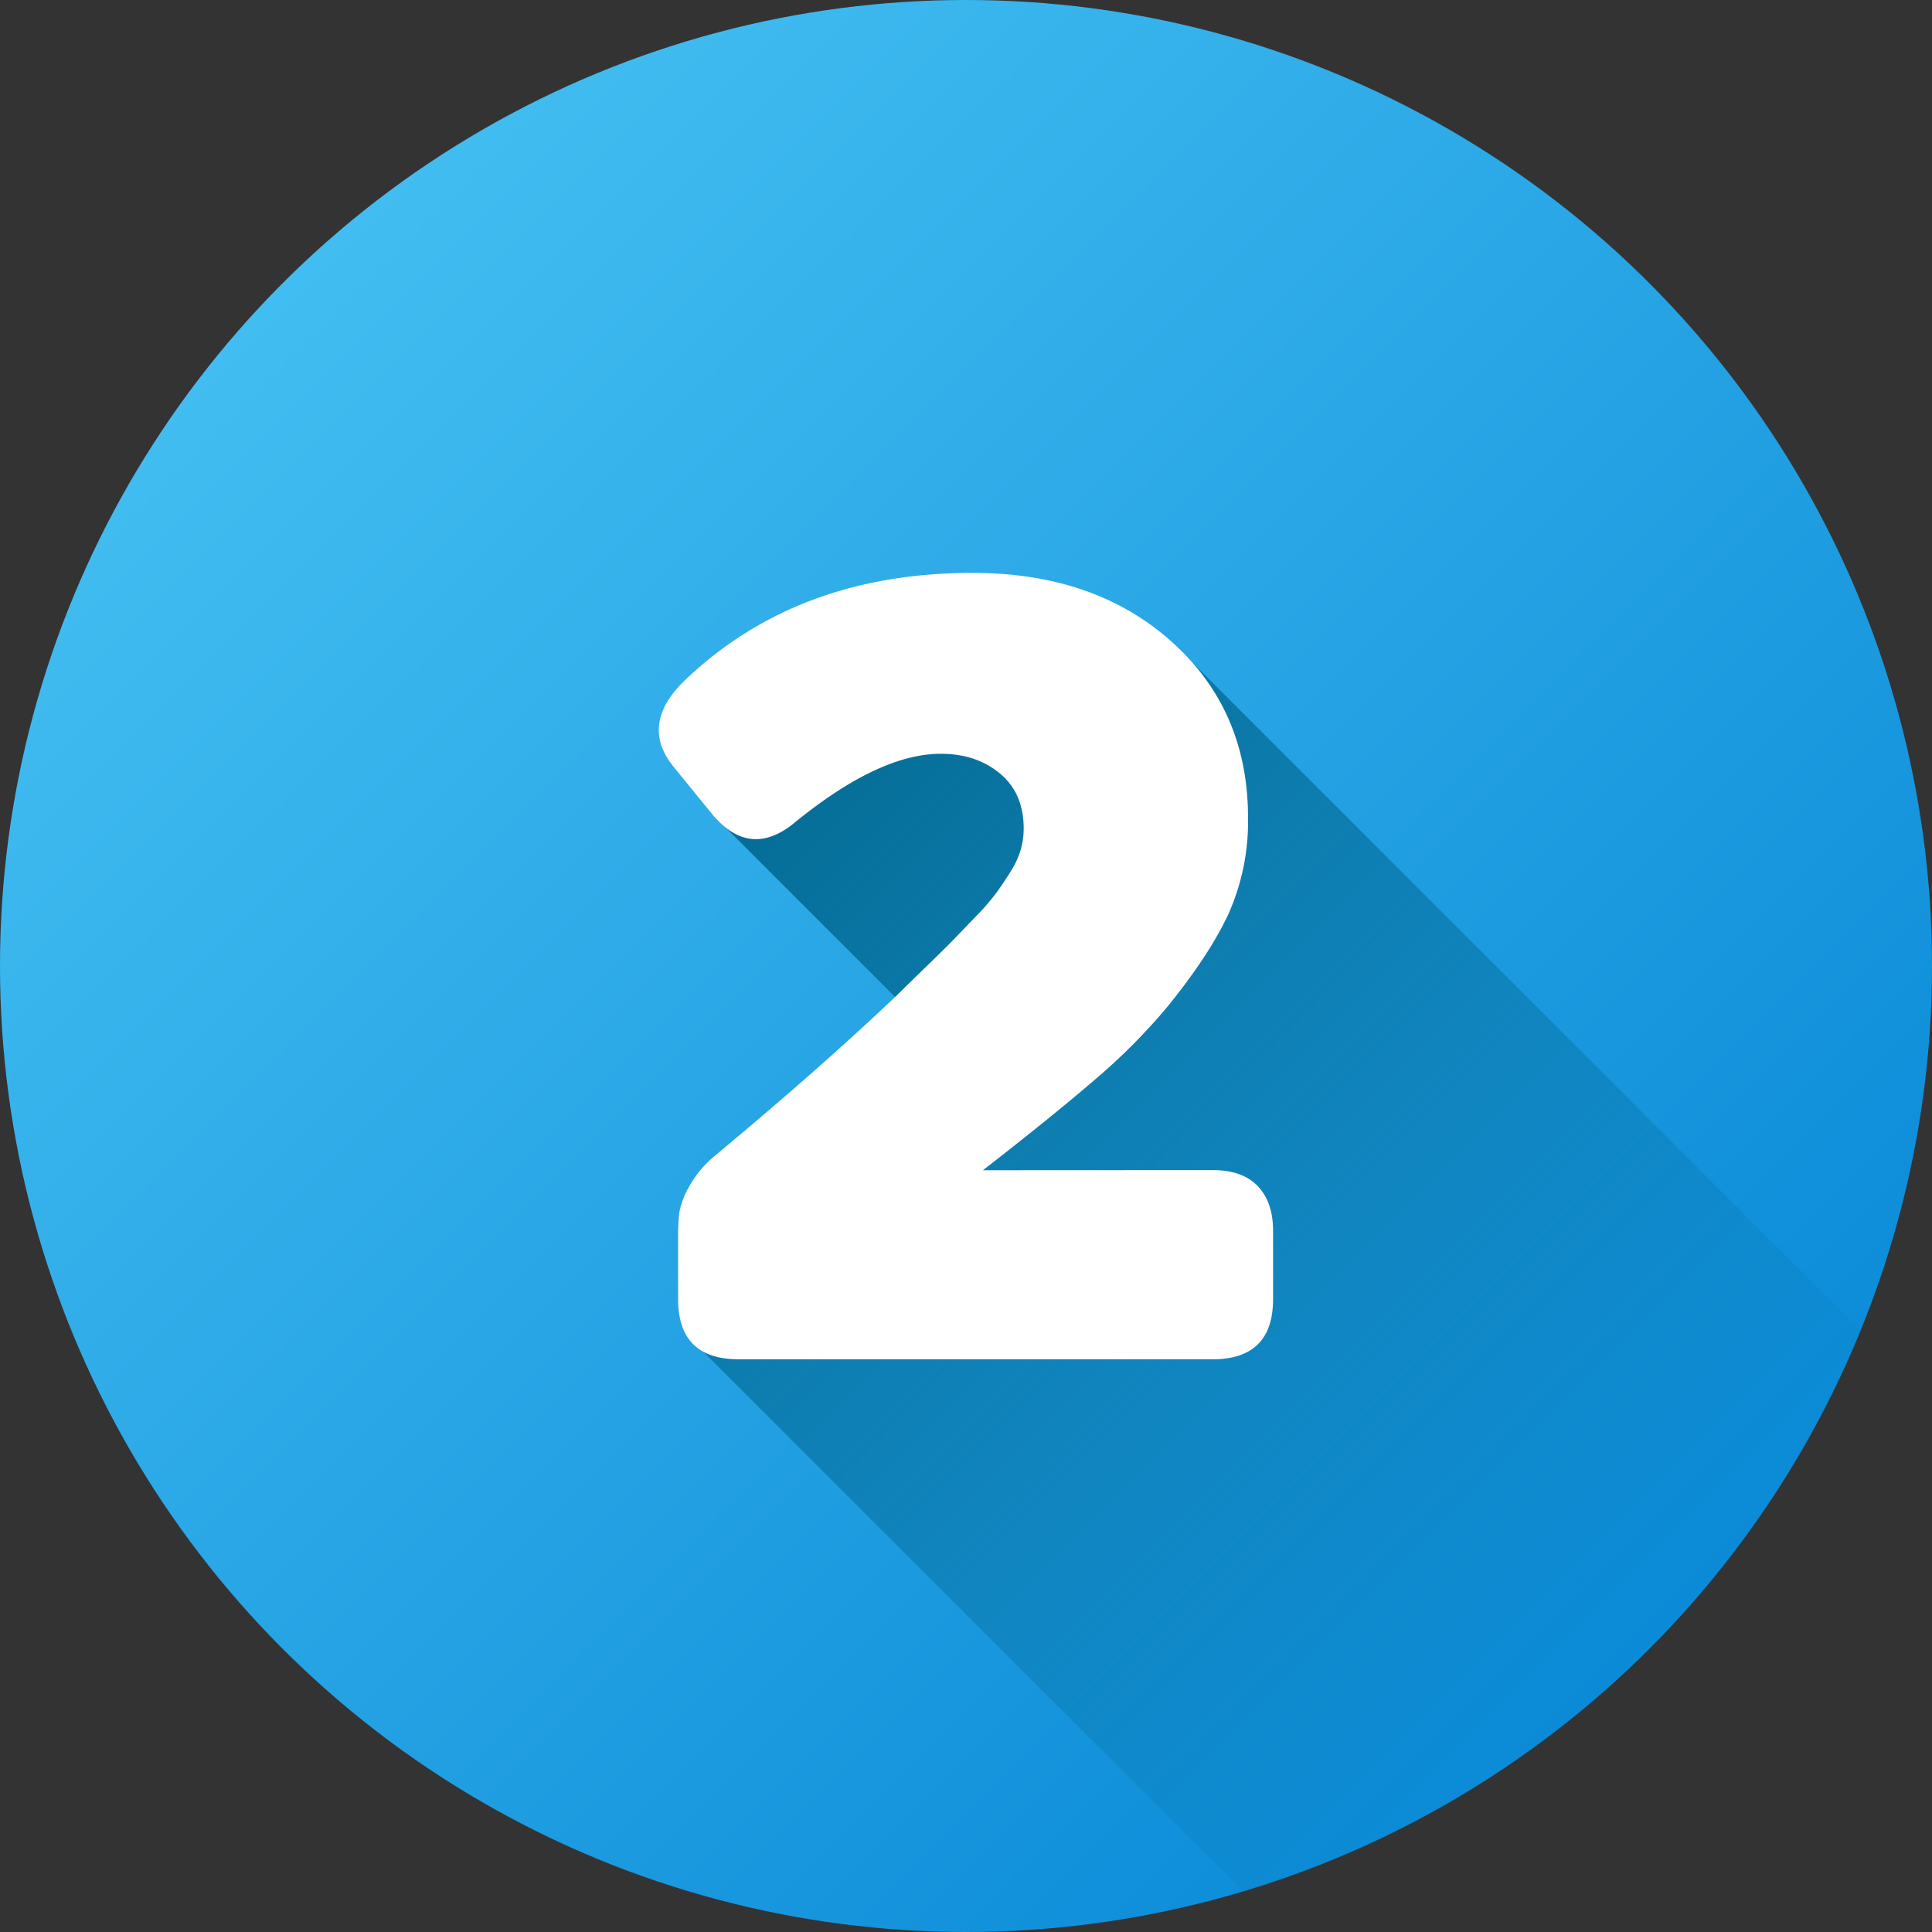
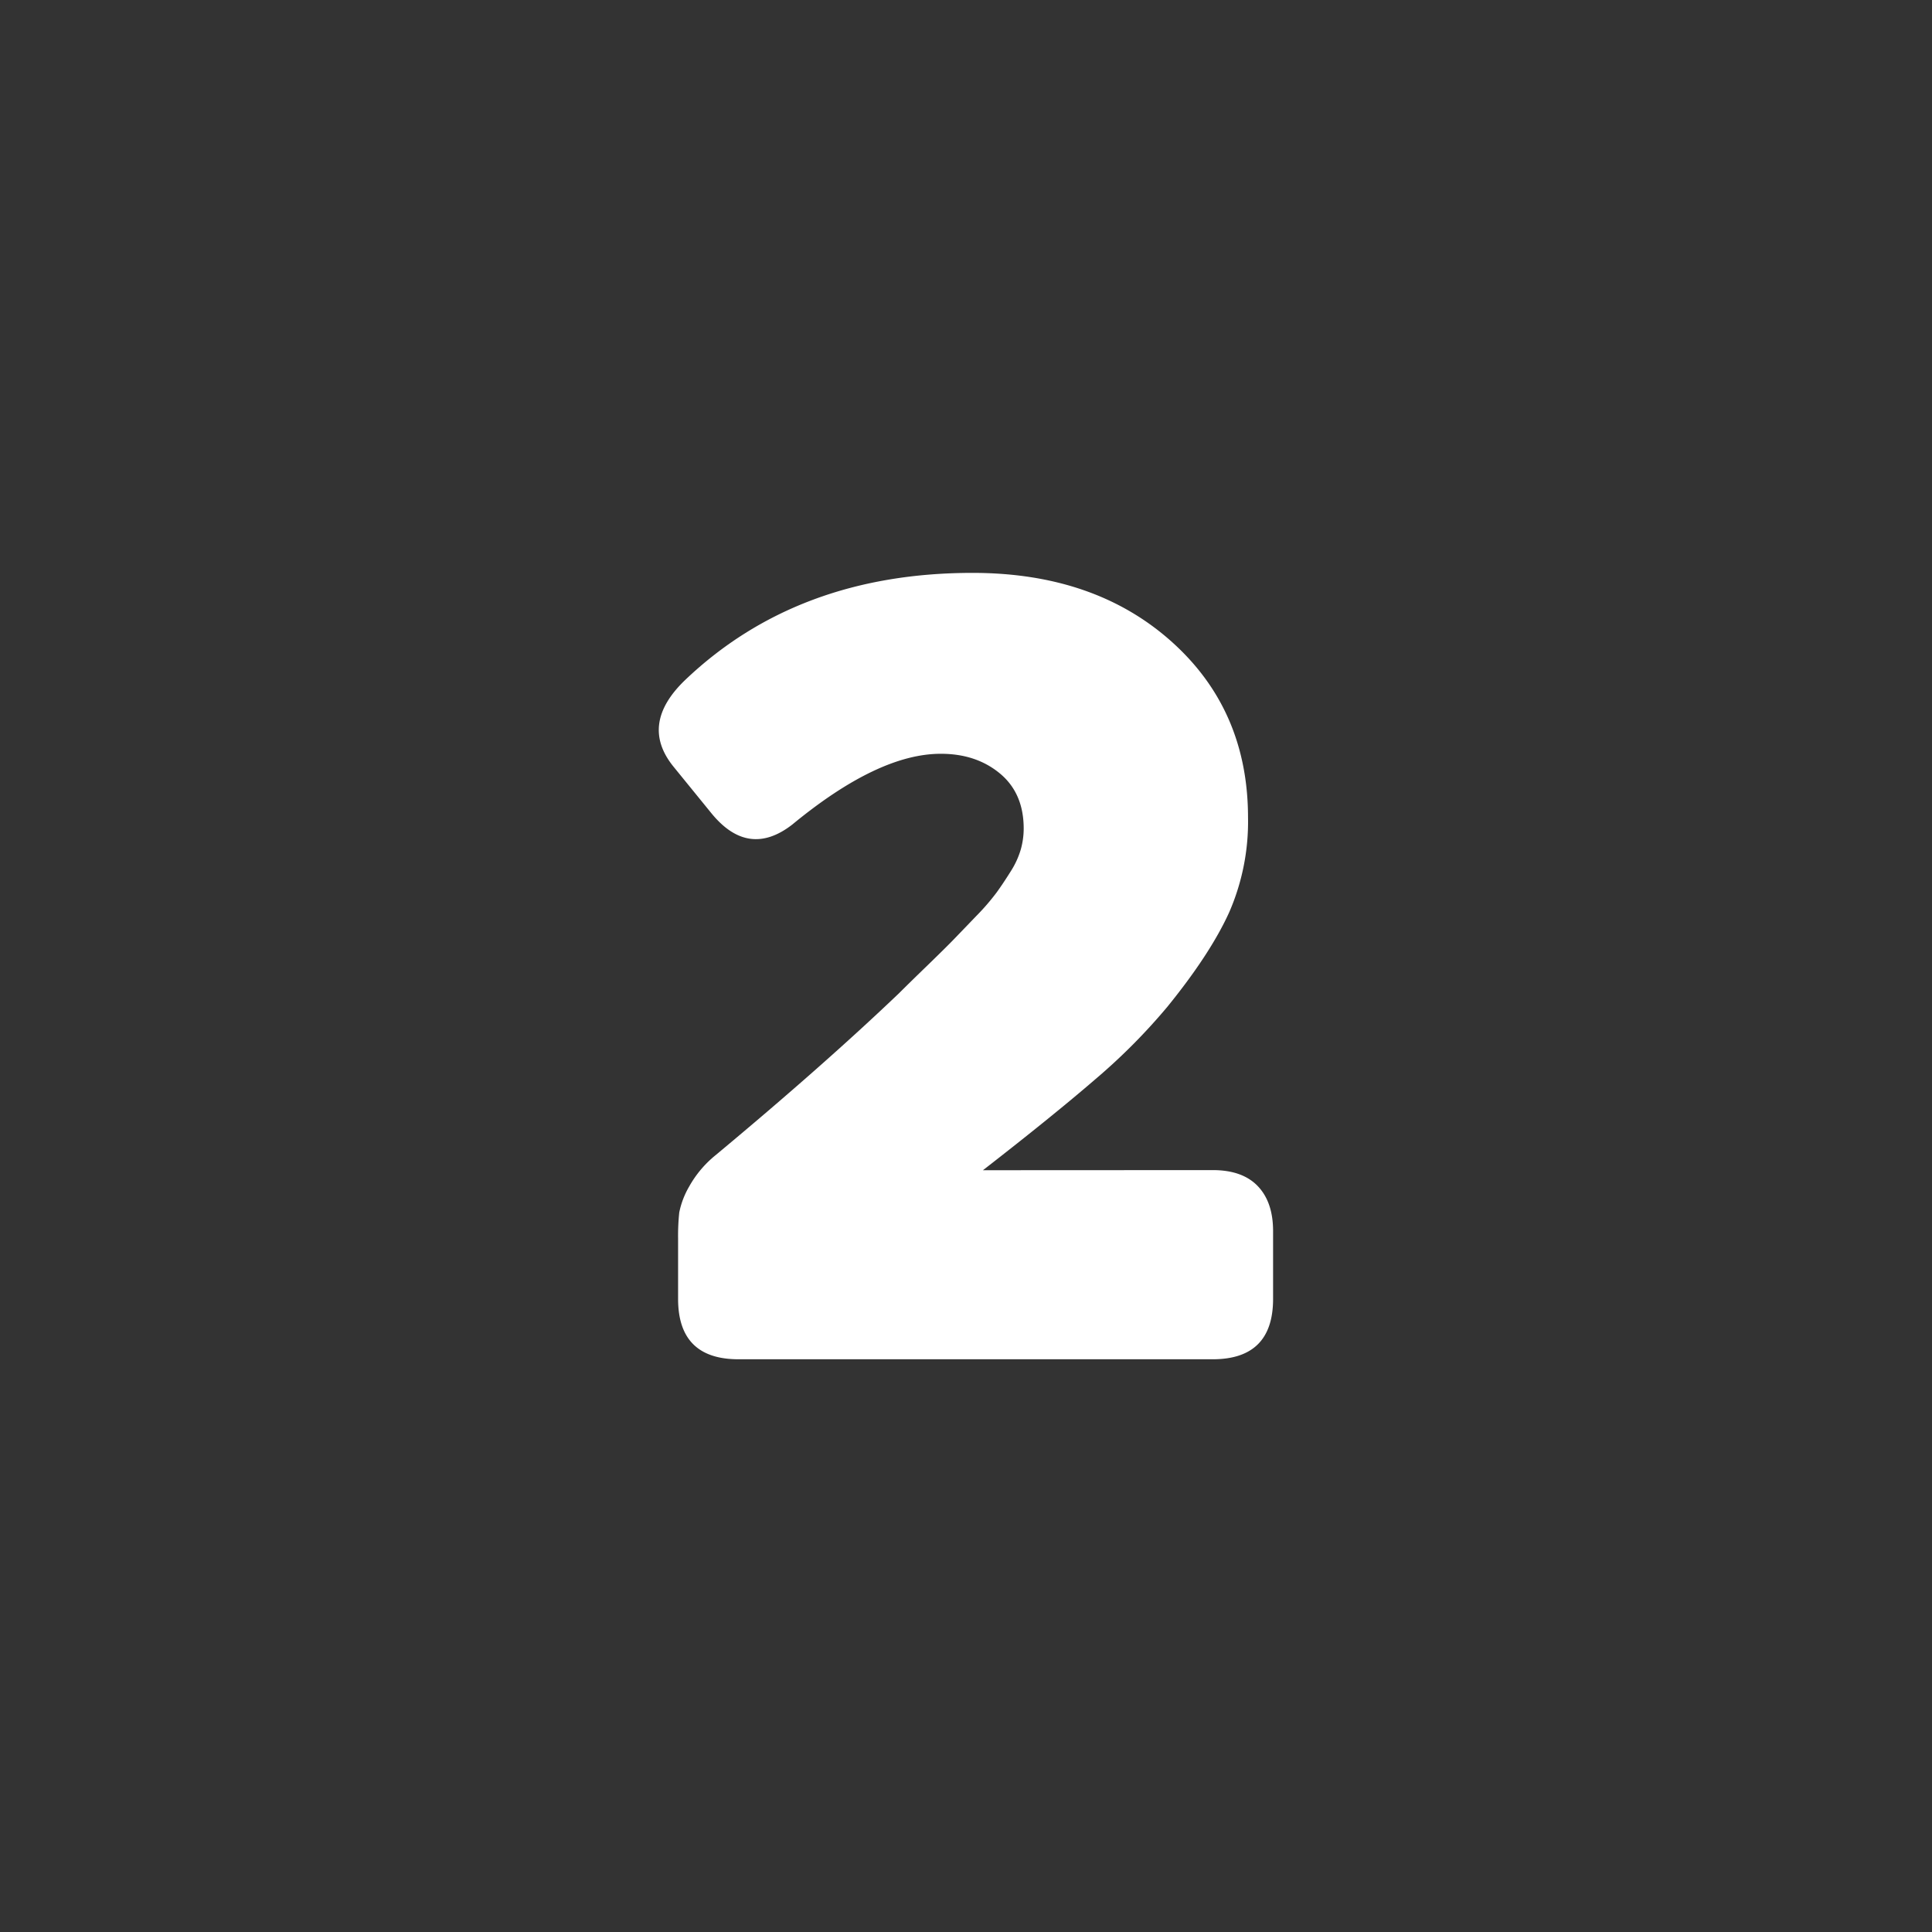
<svg xmlns="http://www.w3.org/2000/svg" viewBox="0 0 512 512">
  <rect x="0" y="0" width="512" height="512" fill="#333333" stroke="none" />
  <linearGradient id="linear-gradient" gradientUnits="userSpaceOnUse" x1="74.98" x2="437.02" y1="74.98" y2="437.02">
    <stop offset="0" stop-color="#42bdf1" />
    <stop offset="1" stop-color="#0b8bd8" />
  </linearGradient>
  <linearGradient id="linear-gradient-2" gradientUnits="userSpaceOnUse" x1="174.61" x2="429.17" y1="190.3" y2="444.86">
    <stop offset="0" stop-color="#00668e" />
    <stop offset="1" stop-color="#00668e" stop-opacity="0" />
  </linearGradient>
  <g id="Layer_2" data-name="Layer 2">
    <g id="Layer_1_copy_4" data-name="Layer 1 copy 4">
      <g id="_3" data-name="3">
-         <circle cx="256" cy="256" fill="url(#linear-gradient)" r="256" />
-         <path d="m493.12 352.66a256.69 256.69 0 0 1 -163.66 148.64l-145.37-145.37-4.37-11.73.31-22.89 9.68-15.22 49.29-40.09-50.55-50.55-12.87-17.05 4-13.1 27-19.41 41.7-11.59 34.18 1.08 27.95 14.62z" fill="url(#linear-gradient-2)" />
        <path d="m321.4 310.09q7.85 0 11.91 4.23t4.07 11.9v18q0 16-16 16h-125.68q-16 0-16-16v-16.15a58.56 58.56 0 0 1 .31-6.76 22.48 22.48 0 0 1 2.61-6.84 28.64 28.64 0 0 1 7.07-8.38q28.59-23.8 48.56-42.87 2.76-2.76 7.53-7.37c3.17-3.08 5.56-5.43 7.14-7.07s3.56-3.69 5.92-6.15a60.33 60.33 0 0 0 5.3-6.15c1.18-1.63 2.41-3.48 3.69-5.53a22.42 22.42 0 0 0 2.69-5.84 20.61 20.61 0 0 0 .77-5.53q0-9.37-6.3-14.6t-15.68-5.22q-16.59 0-39.34 18.75-11.67 9.06-21.51-3.08l-10-12.29q-9.06-11.22 3.08-22.9 29.81-28.43 76.21-28.42 32.28 0 52.63 18.13t20.36 46.71a60.12 60.12 0 0 1 -5 25.13q-5 11-16.36 25a159 159 0 0 1 -19 19.13q-11.29 9.75-29.89 24.2z" fill="#fff" />
      </g>
    </g>
  </g>
</svg>